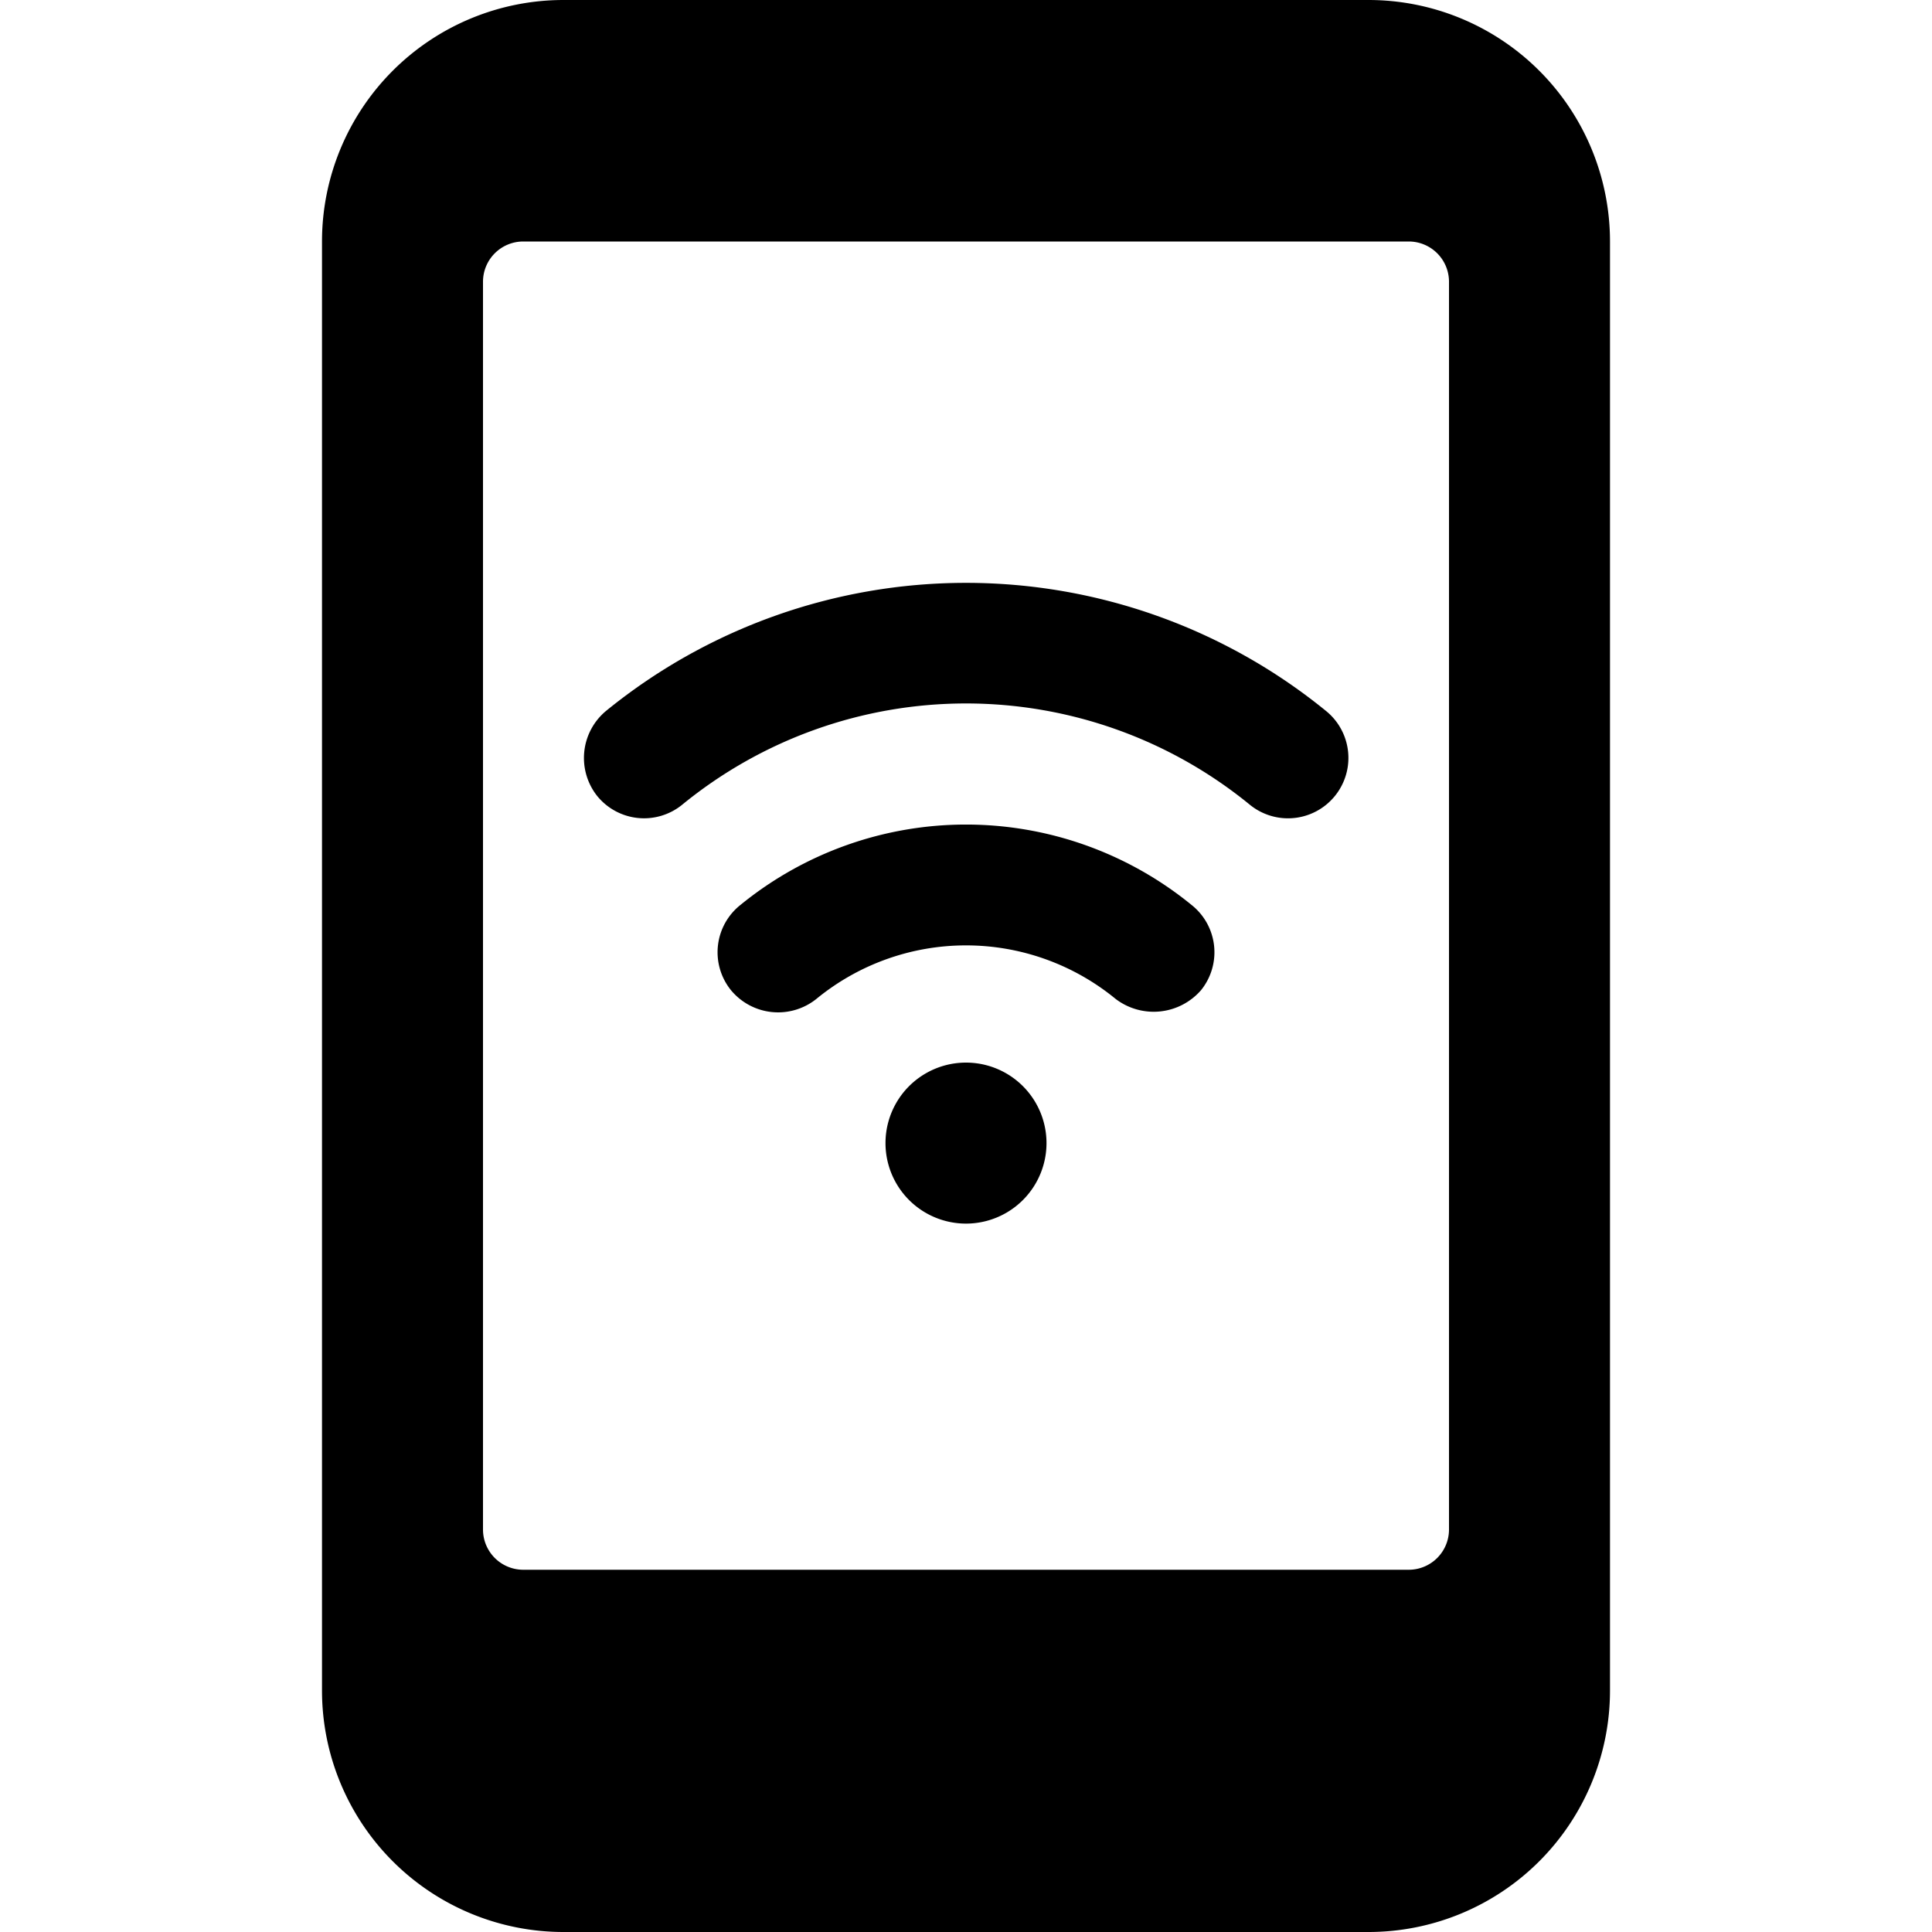
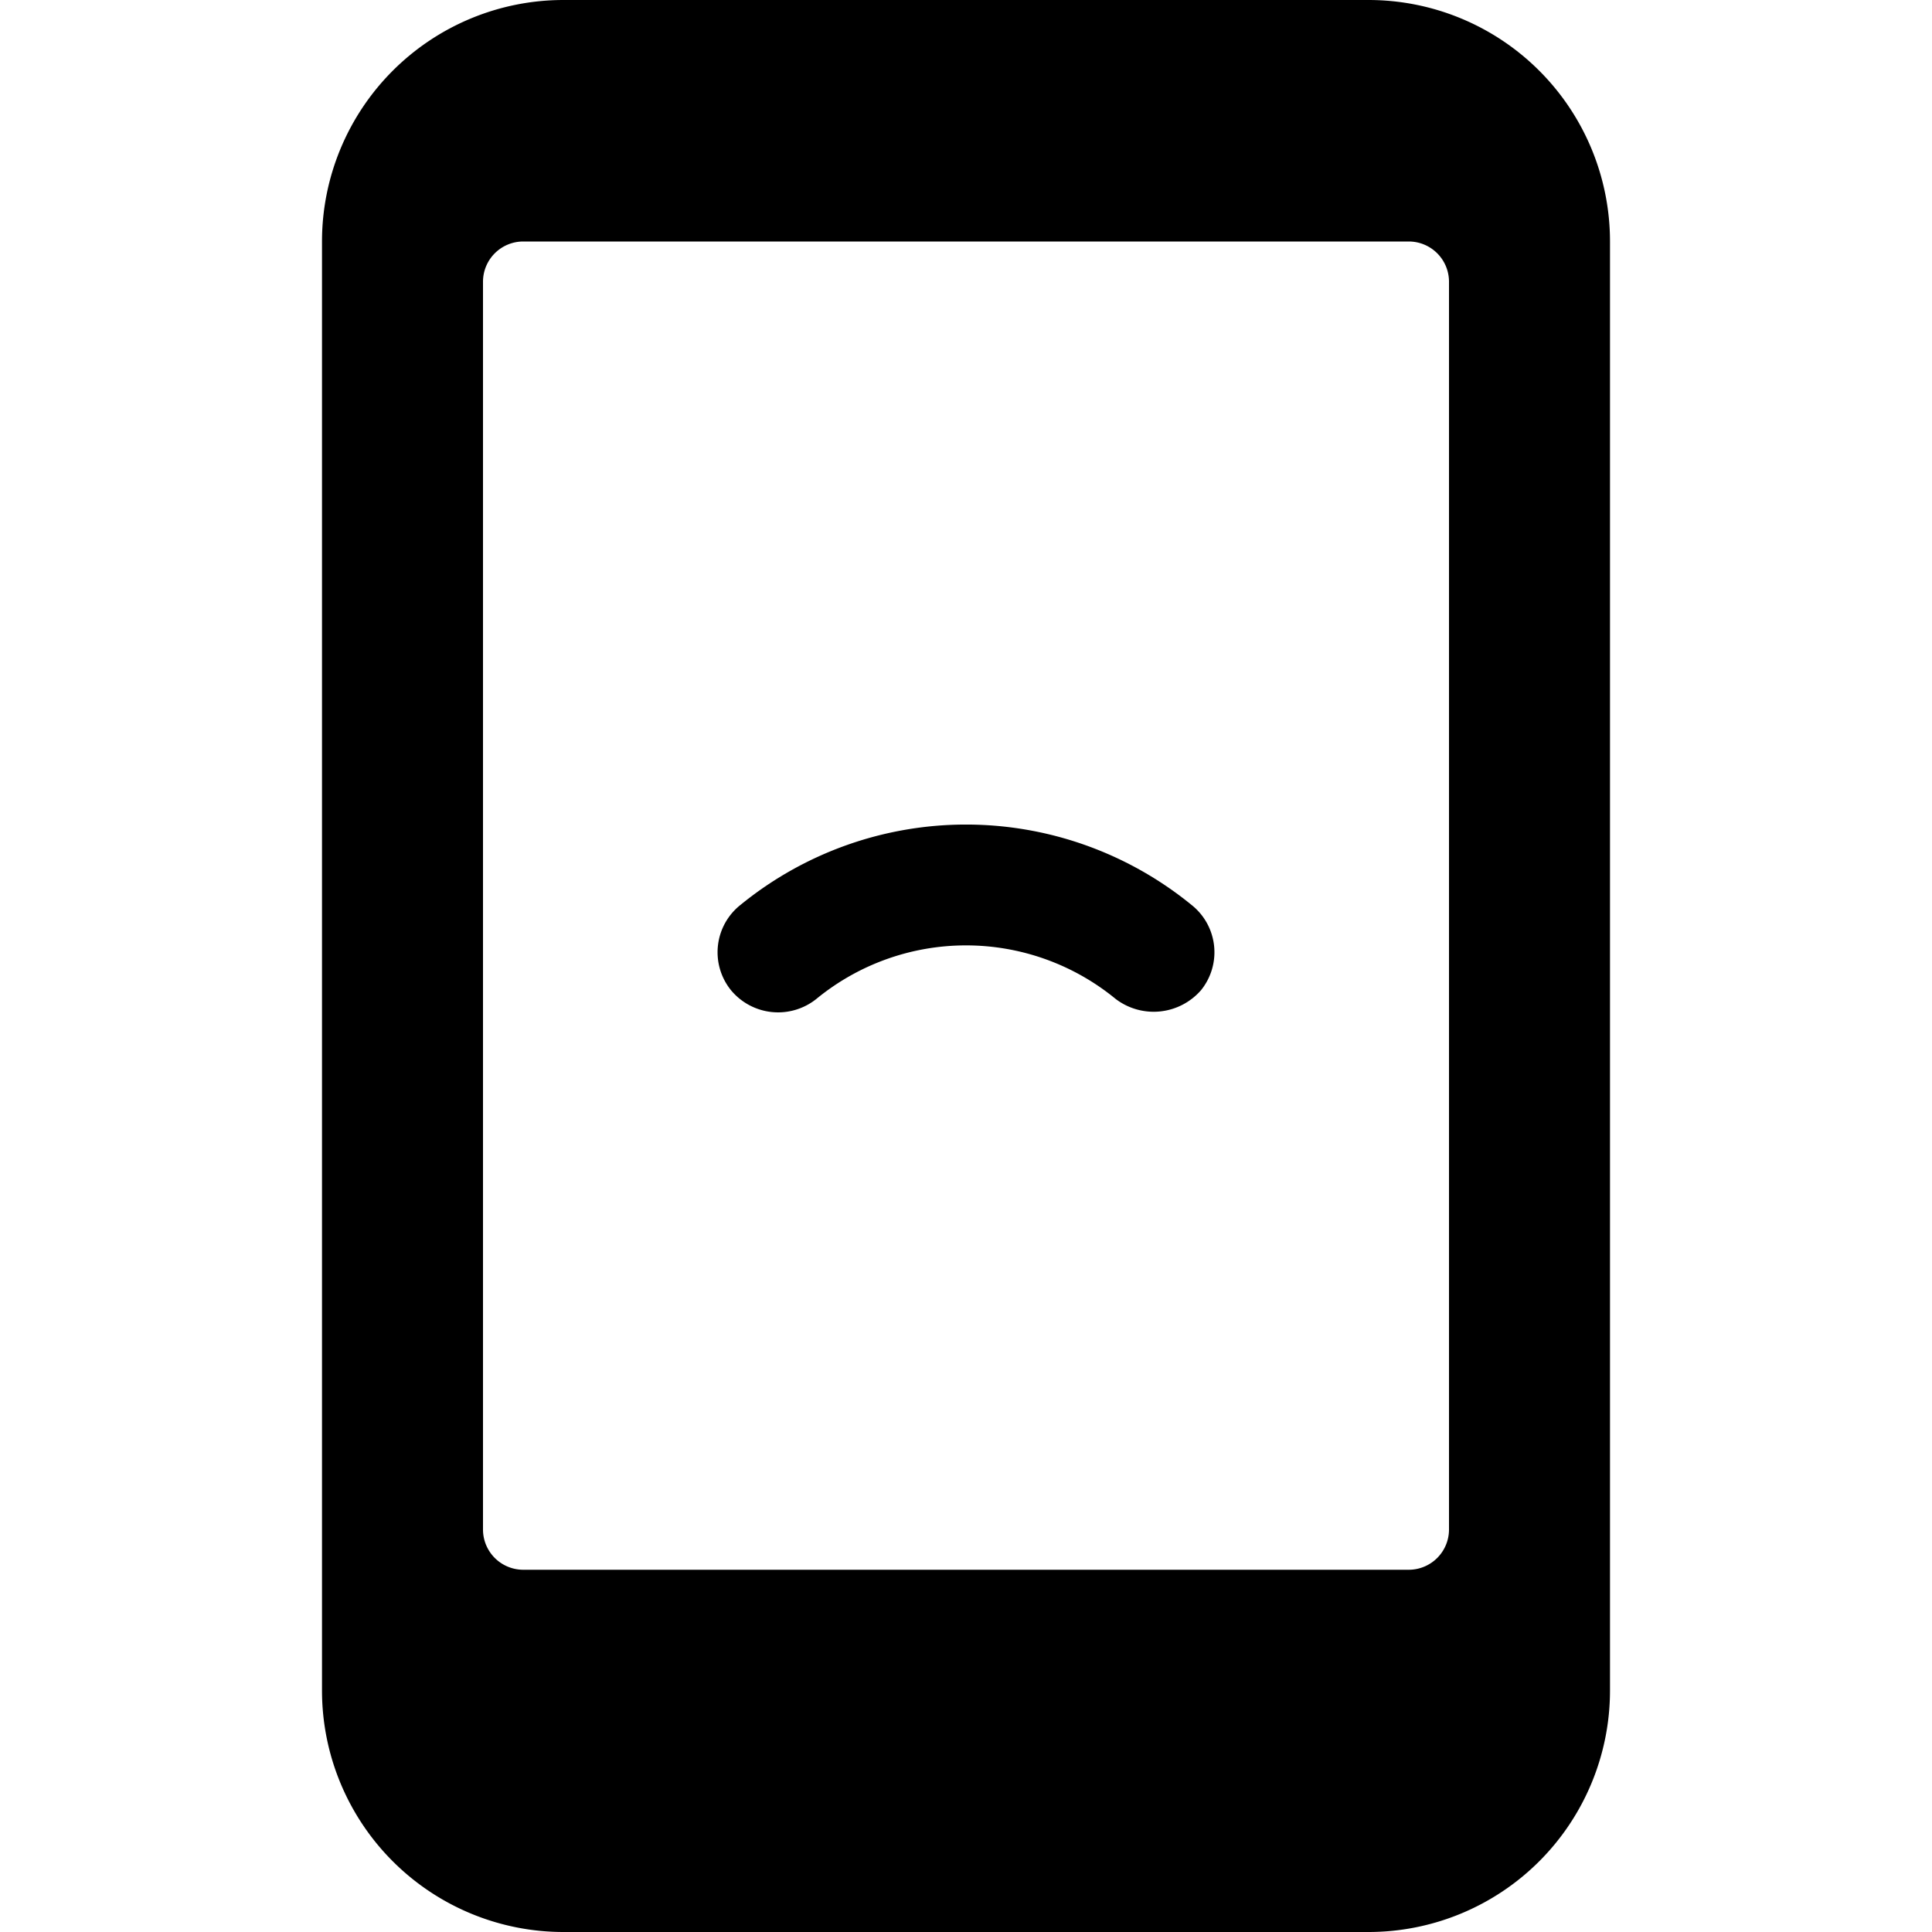
<svg xmlns="http://www.w3.org/2000/svg" viewBox="0 0 24 24">
  <g>
    <path d="M17 0H7a3 3 0 0 0 -3 3v18a3 3 0 0 0 3 3h10a3 3 0 0 0 3 -3V3a3 3 0 0 0 -3 -3Zm1 19a0.5 0.5 0 0 1 -0.5 0.5h-11A0.5 0.5 0 0 1 6 19V3.5a0.5 0.5 0 0 1 0.5 -0.5h11a0.5 0.5 0 0 1 0.5 0.5Z" fill="#000000" stroke-width="1" />
-     <path d="M11 14.2a1 1 0 1 0 2 0 1 1 0 1 0 -2 0" fill="#000000" stroke-width="1" />
-     <path d="M16.47 8.83a7.08 7.08 0 0 0 -8.94 0 0.76 0.76 0 0 0 -0.11 1.06 0.75 0.75 0 0 0 1.05 0.11 5.57 5.57 0 0 1 7.06 0 0.75 0.75 0 0 0 0.94 -1.17Z" fill="#000000" stroke-width="1" />
+     <path d="M16.47 8.83Z" fill="#000000" stroke-width="1" />
    <path d="M14.8 11.24a4.43 4.43 0 0 0 -5.6 0 0.75 0.75 0 0 0 -0.12 1.06 0.76 0.76 0 0 0 1.06 0.11 2.93 2.93 0 0 1 3.72 0 0.78 0.78 0 0 0 1.06 -0.11 0.75 0.75 0 0 0 -0.12 -1.06Z" fill="#000000" stroke-width="1" />
  </g>
</svg>